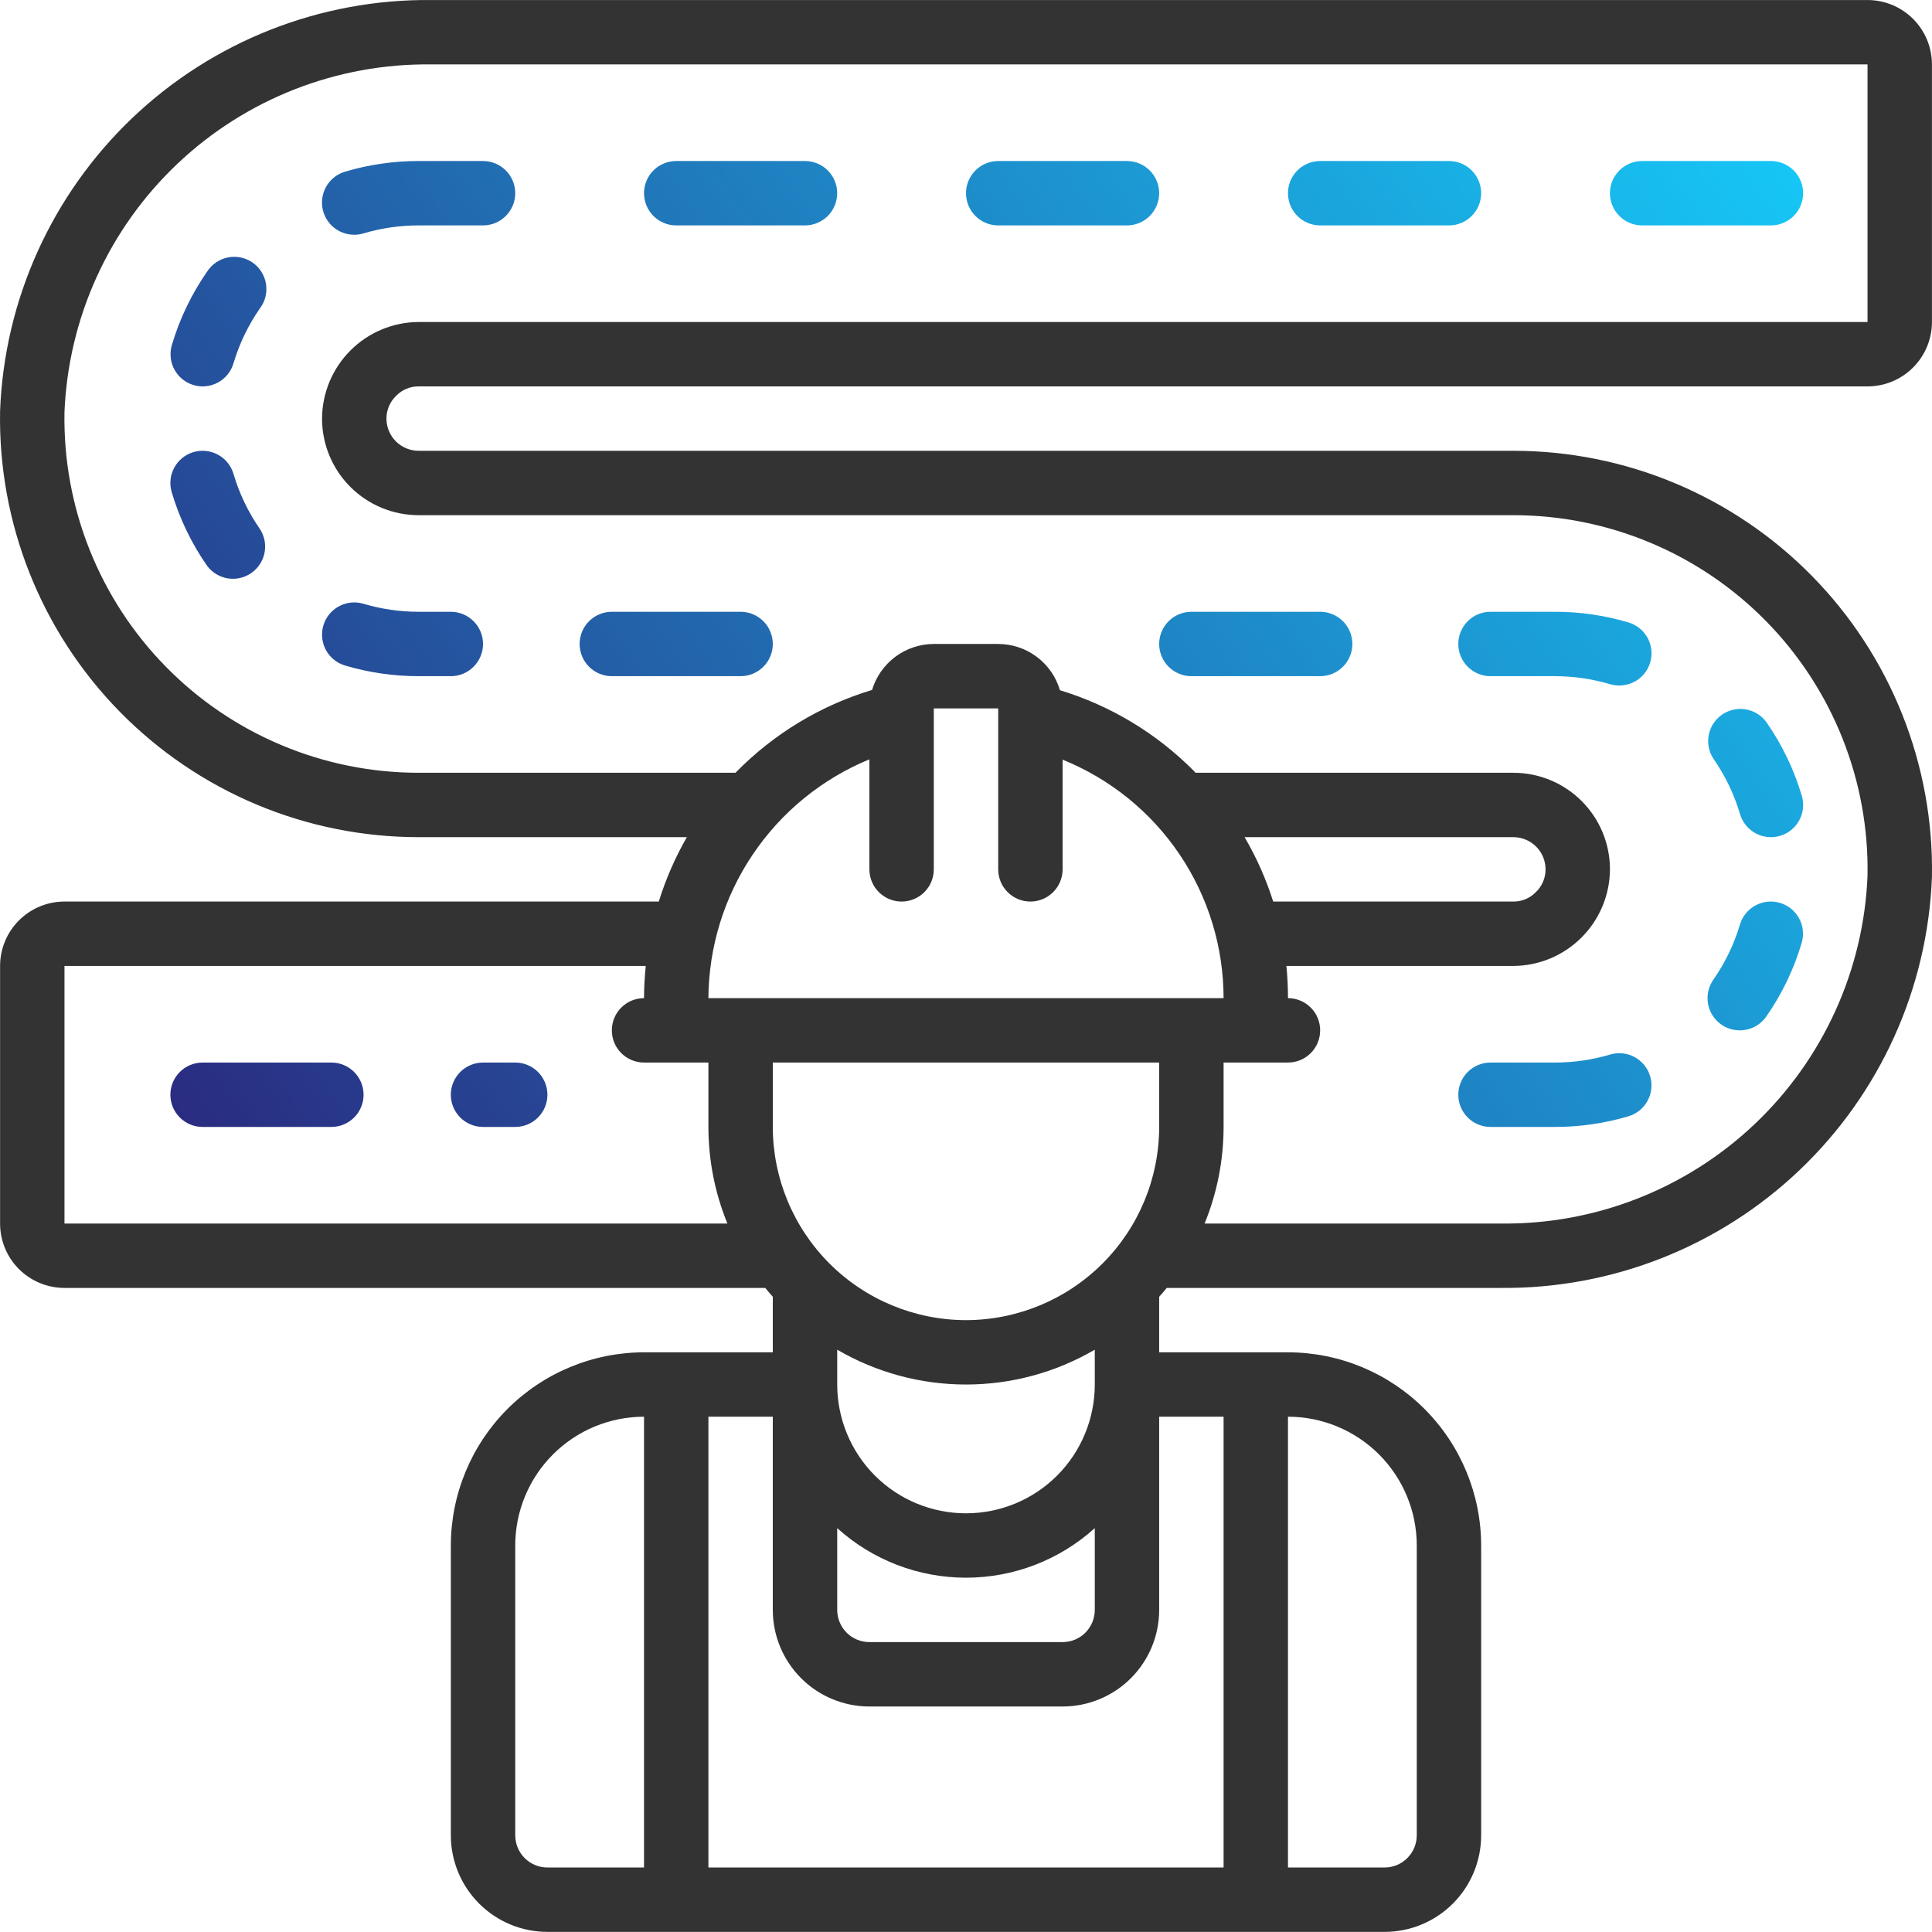
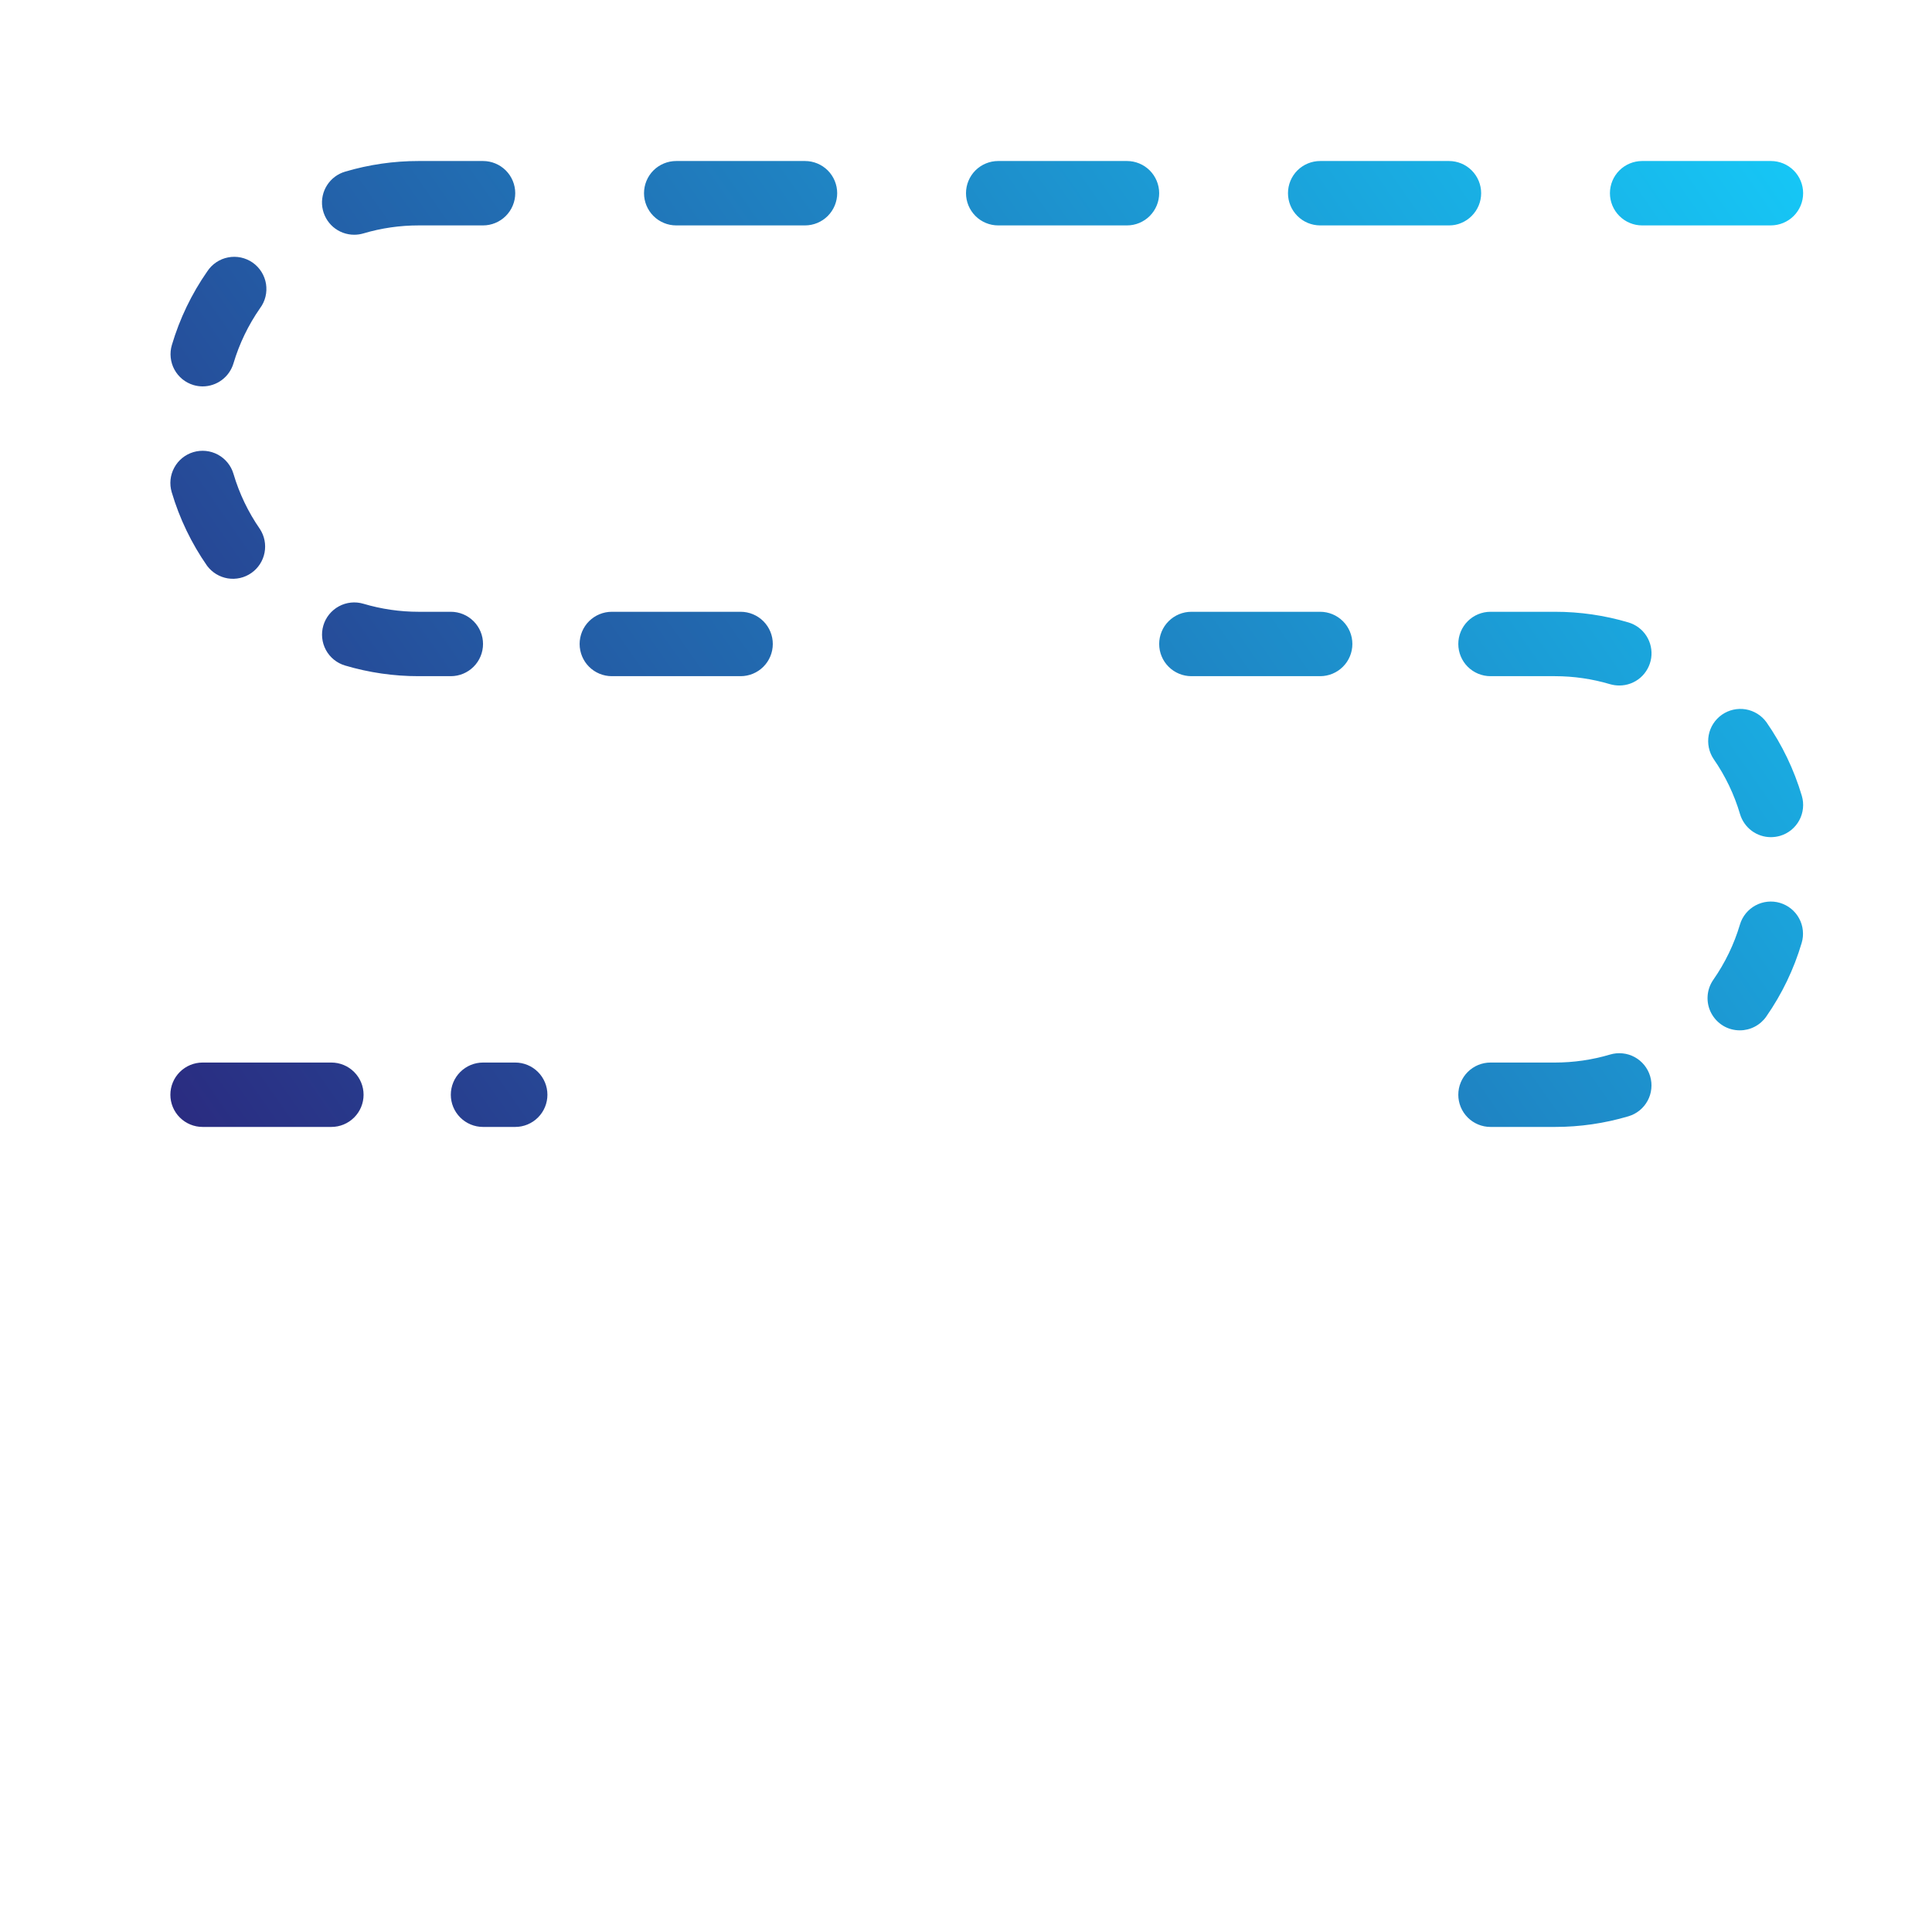
<svg xmlns="http://www.w3.org/2000/svg" width="70" height="70" viewBox="0 0 70 70" fill="none">
-   <path d="M67.664 0.001H15.635C11.604 -0.04 7.715 1.492 4.796 4.272C1.877 7.053 0.157 10.862 0.003 14.89C-0.034 16.905 0.331 18.907 1.077 20.779C1.822 22.651 2.934 24.355 4.345 25.793C5.757 27.23 7.442 28.372 9.3 29.152C11.158 29.931 13.153 30.332 15.168 30.332H24.886C24.462 31.07 24.121 31.852 23.869 32.665H2.336C1.717 32.665 1.123 32.911 0.686 33.349C0.248 33.786 0.003 34.38 0.003 34.998V44.331C0.003 44.95 0.248 45.543 0.686 45.981C1.123 46.418 1.717 46.664 2.336 46.664H27.726C27.814 46.774 27.907 46.878 28 46.984V48.997H23.334C21.478 48.999 19.699 49.737 18.387 51.049C17.075 52.362 16.337 54.141 16.335 55.997V66.496C16.335 67.424 16.703 68.314 17.36 68.971C18.016 69.627 18.906 69.996 19.834 69.996H50.166C51.094 69.996 51.984 69.627 52.64 68.971C53.297 68.314 53.665 67.424 53.665 66.496V55.997C53.663 54.141 52.925 52.362 51.613 51.049C50.301 49.737 48.522 48.999 46.666 48.997H41.999V46.984C42.093 46.878 42.186 46.774 42.274 46.664H54.365C58.396 46.705 62.285 45.173 65.204 42.393C68.123 39.612 69.843 35.803 69.998 31.775C70.034 29.76 69.669 27.759 68.923 25.887C68.178 24.015 67.067 22.31 65.654 20.872C64.243 19.434 62.558 18.293 60.7 17.513C58.842 16.734 56.847 16.333 54.832 16.333H15.168C14.859 16.333 14.562 16.21 14.343 15.991C14.124 15.773 14.002 15.476 14.002 15.166C14.001 15.011 14.033 14.857 14.095 14.713C14.156 14.57 14.246 14.441 14.36 14.335C14.465 14.227 14.591 14.142 14.73 14.085C14.869 14.027 15.018 13.998 15.168 14H67.664C68.283 14 68.877 13.754 69.314 13.316C69.752 12.879 69.998 12.285 69.998 11.667V2.334C69.998 1.715 69.752 1.122 69.314 0.684C68.877 0.247 68.283 0.001 67.664 0.001ZM32.667 32.665C32.976 32.665 33.273 32.542 33.492 32.323C33.711 32.105 33.833 31.808 33.833 31.498V25.666H36.167V31.498C36.167 31.808 36.289 32.105 36.508 32.323C36.727 32.542 37.024 32.665 37.333 32.665C37.643 32.665 37.939 32.542 38.158 32.323C38.377 32.105 38.5 31.808 38.5 31.498V27.524C40.222 28.22 41.697 29.414 42.736 30.953C43.776 32.493 44.331 34.307 44.333 36.165H25.667C25.678 34.308 26.238 32.496 27.276 30.957C28.313 29.417 29.783 28.219 31.5 27.512V31.498C31.5 31.808 31.623 32.105 31.842 32.323C32.061 32.542 32.357 32.665 32.667 32.665ZM30.334 55.367C31.613 56.523 33.276 57.163 35 57.163C36.724 57.163 38.387 56.523 39.666 55.367V58.33C39.666 58.639 39.543 58.936 39.325 59.155C39.106 59.374 38.809 59.496 38.5 59.496H31.5C31.191 59.496 30.894 59.374 30.675 59.155C30.457 58.936 30.334 58.639 30.334 58.33V55.367ZM39.666 50.164C39.666 51.401 39.175 52.588 38.3 53.464C37.425 54.339 36.238 54.83 35 54.83C33.762 54.83 32.575 54.339 31.7 53.464C30.825 52.588 30.334 51.401 30.334 50.164V48.902C31.75 49.728 33.36 50.164 35 50.164C36.64 50.164 38.25 49.728 39.666 48.902V50.164ZM35 47.831C33.144 47.829 31.365 47.091 30.053 45.779C28.74 44.466 28.002 42.687 28 40.831V38.498H41.999V40.831C41.998 42.687 41.26 44.466 39.947 45.779C38.635 47.091 36.856 47.829 35 47.831ZM45.094 30.332H54.832C55.141 30.332 55.438 30.455 55.657 30.674C55.876 30.892 55.998 31.189 55.998 31.498C55.999 31.654 55.967 31.808 55.906 31.951C55.844 32.095 55.754 32.224 55.64 32.33C55.535 32.438 55.409 32.523 55.27 32.58C55.131 32.638 54.982 32.666 54.832 32.665H46.13C45.873 31.851 45.526 31.069 45.094 30.332ZM2.336 44.331V34.998H23.397C23.36 35.383 23.334 35.771 23.334 36.165C23.025 36.165 22.728 36.288 22.509 36.507C22.291 36.725 22.168 37.022 22.168 37.331C22.168 37.641 22.291 37.938 22.509 38.156C22.728 38.375 23.025 38.498 23.334 38.498H25.667V40.831C25.668 42.031 25.901 43.22 26.355 44.331H2.336ZM18.668 66.496V55.997C18.668 54.759 19.16 53.572 20.035 52.697C20.91 51.822 22.097 51.33 23.334 51.33V67.663H19.834C19.525 67.663 19.228 67.54 19.009 67.321C18.791 67.102 18.668 66.805 18.668 66.496ZM51.332 55.997V66.496C51.332 66.805 51.209 67.102 50.99 67.321C50.772 67.54 50.475 67.663 50.166 67.663H46.666V51.33C47.903 51.33 49.09 51.822 49.965 52.697C50.84 53.572 51.332 54.759 51.332 55.997ZM44.333 67.663H25.667V51.33H28V58.33C28 59.258 28.369 60.148 29.026 60.805C29.682 61.461 30.572 61.83 31.5 61.83H38.5C39.428 61.83 40.318 61.461 40.974 60.805C41.631 60.148 41.999 59.258 41.999 58.33V51.33H44.333V67.663ZM67.664 11.667H15.168C14.241 11.671 13.354 12.041 12.698 12.697C12.043 13.352 11.673 14.24 11.668 15.166C11.668 16.095 12.037 16.985 12.693 17.641C13.35 18.297 14.24 18.666 15.168 18.666H54.832C56.537 18.666 58.225 19.005 59.797 19.665C61.37 20.324 62.795 21.29 63.989 22.507C65.184 23.723 66.124 25.166 66.755 26.749C67.386 28.333 67.695 30.027 67.664 31.732C67.524 35.15 66.056 38.378 63.572 40.731C61.089 43.084 57.786 44.375 54.365 44.331H43.645C44.099 43.22 44.332 42.031 44.333 40.831V38.498H46.666C46.975 38.498 47.272 38.375 47.491 38.156C47.709 37.938 47.832 37.641 47.832 37.331C47.832 37.022 47.709 36.725 47.491 36.507C47.272 36.288 46.975 36.165 46.666 36.165C46.666 35.773 46.646 35.383 46.609 34.998H54.832C55.759 34.994 56.646 34.623 57.301 33.968C57.957 33.313 58.327 32.425 58.332 31.498C58.332 30.57 57.963 29.68 57.307 29.024C56.65 28.367 55.76 27.999 54.832 27.999H43.317C43.293 27.974 43.272 27.948 43.248 27.924C41.899 26.567 40.235 25.565 38.404 25.008C38.262 24.524 37.967 24.1 37.564 23.798C37.161 23.496 36.67 23.333 36.167 23.332H33.833C33.331 23.333 32.843 23.496 32.44 23.796C32.037 24.096 31.742 24.517 31.597 24.998C29.72 25.564 28.018 26.596 26.648 27.999H15.168C13.463 27.999 11.775 27.66 10.203 27C8.631 26.341 7.205 25.375 6.011 24.158C4.816 22.942 3.876 21.499 3.245 19.916C2.614 18.332 2.305 16.638 2.336 14.933C2.476 11.515 3.944 8.287 6.428 5.934C8.911 3.581 12.214 2.29 15.635 2.334H67.664V11.667Z" fill="#333333" />
  <path d="M59.498 8.167H64.164C64.474 8.167 64.77 8.044 64.989 7.825C65.208 7.606 65.331 7.31 65.331 7C65.331 6.691 65.208 6.394 64.989 6.175C64.77 5.957 64.474 5.834 64.164 5.834H59.498C59.188 5.834 58.892 5.957 58.673 6.175C58.454 6.394 58.331 6.691 58.331 7C58.331 7.31 58.454 7.606 58.673 7.825C58.892 8.044 59.188 8.167 59.498 8.167ZM47.832 8.167H52.498C52.808 8.167 53.105 8.044 53.323 7.825C53.542 7.606 53.665 7.31 53.665 7C53.665 6.691 53.542 6.394 53.323 6.175C53.105 5.957 52.808 5.834 52.498 5.834H47.832C47.523 5.834 47.226 5.957 47.007 6.175C46.788 6.394 46.666 6.691 46.666 7C46.666 7.31 46.788 7.606 47.007 7.825C47.226 8.044 47.523 8.167 47.832 8.167ZM43.166 24.499H47.832C48.141 24.499 48.438 24.376 48.657 24.157C48.876 23.939 48.999 23.642 48.999 23.332C48.999 23.023 48.876 22.726 48.657 22.508C48.438 22.289 48.141 22.166 47.832 22.166H43.166C42.856 22.166 42.56 22.289 42.341 22.508C42.122 22.726 41.999 23.023 41.999 23.332C41.999 23.642 42.122 23.939 42.341 24.157C42.56 24.376 42.856 24.499 43.166 24.499ZM36.166 8.167H40.833C41.142 8.167 41.439 8.044 41.657 7.825C41.876 7.606 41.999 7.31 41.999 7C41.999 6.691 41.876 6.394 41.657 6.175C41.439 5.957 41.142 5.834 40.833 5.834H36.166C35.857 5.834 35.56 5.957 35.341 6.175C35.123 6.394 35 6.691 35 7C35 7.31 35.123 7.606 35.341 7.825C35.56 8.044 35.857 8.167 36.166 8.167ZM24.5 8.167H29.167C29.476 8.167 29.773 8.044 29.992 7.825C30.21 7.606 30.333 7.31 30.333 7C30.333 6.691 30.21 6.394 29.992 6.175C29.773 5.957 29.476 5.834 29.167 5.834H24.5C24.191 5.834 23.894 5.957 23.675 6.175C23.457 6.394 23.334 6.691 23.334 7C23.334 7.31 23.457 7.606 23.675 7.825C23.894 8.044 24.191 8.167 24.5 8.167ZM22.167 24.499H26.834C27.143 24.499 27.44 24.376 27.659 24.157C27.877 23.939 28 23.642 28 23.332C28 23.023 27.877 22.726 27.659 22.508C27.44 22.289 27.143 22.166 26.834 22.166H22.167C21.858 22.166 21.561 22.289 21.342 22.508C21.124 22.726 21.001 23.023 21.001 23.332C21.001 23.642 21.124 23.939 21.342 24.157C21.561 24.376 21.858 24.499 22.167 24.499ZM12.502 6.22C12.233 6.299 12.002 6.473 11.85 6.71C11.699 6.946 11.638 7.229 11.678 7.507C11.719 7.784 11.858 8.038 12.07 8.222C12.283 8.405 12.554 8.506 12.835 8.505C12.947 8.505 13.059 8.489 13.167 8.457C13.816 8.264 14.49 8.167 15.168 8.167H17.501C17.81 8.167 18.107 8.044 18.326 7.825C18.545 7.606 18.668 7.31 18.668 7C18.668 6.691 18.545 6.394 18.326 6.175C18.107 5.957 17.81 5.834 17.501 5.834H15.168C14.265 5.833 13.367 5.963 12.502 6.22ZM7.51 9.832C6.942 10.647 6.509 11.548 6.227 12.501C6.183 12.648 6.169 12.802 6.185 12.954C6.201 13.107 6.246 13.255 6.319 13.389C6.392 13.524 6.491 13.643 6.61 13.74C6.729 13.836 6.866 13.908 7.013 13.952C7.12 13.983 7.229 13.999 7.34 14C7.591 14 7.836 13.919 8.038 13.768C8.239 13.618 8.387 13.407 8.459 13.166C8.671 12.453 8.996 11.779 9.421 11.168C9.514 11.043 9.582 10.901 9.619 10.749C9.656 10.597 9.662 10.44 9.638 10.286C9.613 10.131 9.557 9.984 9.474 9.851C9.391 9.719 9.283 9.605 9.155 9.515C9.027 9.426 8.882 9.363 8.729 9.33C8.577 9.298 8.419 9.296 8.266 9.326C8.112 9.355 7.966 9.415 7.837 9.502C7.707 9.589 7.596 9.701 7.51 9.832ZM8.459 17.167C8.371 16.87 8.168 16.621 7.896 16.473C7.624 16.326 7.304 16.293 7.007 16.381C6.711 16.469 6.461 16.671 6.314 16.944C6.166 17.216 6.133 17.535 6.221 17.832C6.503 18.785 6.936 19.686 7.504 20.501C7.686 20.744 7.955 20.907 8.254 20.956C8.553 21.004 8.86 20.934 9.108 20.76C9.357 20.586 9.528 20.322 9.585 20.024C9.643 19.726 9.582 19.418 9.415 19.164C8.992 18.554 8.669 17.88 8.459 17.167ZM12.502 24.113C13.367 24.37 14.265 24.5 15.168 24.499H16.334C16.644 24.499 16.94 24.376 17.159 24.157C17.378 23.939 17.501 23.642 17.501 23.332C17.501 23.023 17.378 22.726 17.159 22.508C16.94 22.289 16.644 22.166 16.334 22.166H15.168C14.49 22.166 13.816 22.068 13.167 21.875C13.02 21.832 12.866 21.817 12.714 21.833C12.561 21.849 12.413 21.895 12.279 21.968C12.144 22.041 12.025 22.14 11.928 22.259C11.832 22.378 11.759 22.515 11.716 22.662C11.672 22.809 11.658 22.963 11.674 23.115C11.69 23.268 11.735 23.415 11.808 23.55C11.881 23.685 11.98 23.804 12.099 23.901C12.218 23.997 12.355 24.069 12.502 24.113ZM12.006 38.498H7.34C7.031 38.498 6.734 38.621 6.515 38.84C6.296 39.059 6.173 39.355 6.173 39.665C6.173 39.974 6.296 40.271 6.515 40.489C6.734 40.708 7.031 40.831 7.34 40.831H12.006C12.316 40.831 12.612 40.708 12.831 40.489C13.05 40.271 13.173 39.974 13.173 39.665C13.173 39.355 13.05 39.059 12.831 38.84C12.612 38.621 12.316 38.498 12.006 38.498ZM18.668 38.498H17.501C17.192 38.498 16.895 38.621 16.676 38.84C16.457 39.059 16.334 39.355 16.334 39.665C16.334 39.974 16.457 40.271 16.676 40.489C16.895 40.708 17.192 40.831 17.501 40.831H18.668C18.977 40.831 19.274 40.708 19.492 40.489C19.711 40.271 19.834 39.974 19.834 39.665C19.834 39.355 19.711 39.059 19.492 38.84C19.274 38.621 18.977 38.498 18.668 38.498ZM58.337 38.208C57.688 38.401 57.014 38.498 56.336 38.498H54.003C53.694 38.498 53.397 38.621 53.178 38.84C52.96 39.059 52.837 39.355 52.837 39.665C52.837 39.974 52.96 40.271 53.178 40.489C53.397 40.708 53.694 40.831 54.003 40.831H56.336C57.239 40.832 58.137 40.702 59.002 40.445C59.149 40.401 59.286 40.329 59.405 40.233C59.524 40.136 59.623 40.017 59.696 39.882C59.769 39.748 59.815 39.6 59.83 39.447C59.846 39.295 59.832 39.141 59.788 38.994C59.745 38.847 59.672 38.71 59.576 38.591C59.479 38.472 59.36 38.373 59.226 38.3C59.091 38.227 58.943 38.181 58.791 38.166C58.638 38.15 58.484 38.164 58.337 38.208ZM63.037 37.331C63.225 37.332 63.411 37.286 63.577 37.199C63.744 37.112 63.888 36.986 63.995 36.832C64.563 36.017 64.996 35.117 65.278 34.164C65.322 34.017 65.336 33.863 65.32 33.711C65.305 33.558 65.259 33.41 65.186 33.276C65.113 33.141 65.014 33.022 64.895 32.925C64.776 32.829 64.639 32.757 64.492 32.713C64.345 32.669 64.191 32.655 64.039 32.671C63.886 32.687 63.738 32.733 63.603 32.806C63.469 32.879 63.35 32.977 63.253 33.096C63.157 33.215 63.084 33.352 63.041 33.499C62.829 34.213 62.503 34.887 62.077 35.498C61.955 35.673 61.883 35.878 61.87 36.091C61.856 36.304 61.901 36.517 62.001 36.706C62.1 36.895 62.249 37.053 62.431 37.164C62.614 37.274 62.824 37.332 63.037 37.331ZM63.045 29.498C63.117 29.739 63.265 29.95 63.466 30.101C63.668 30.251 63.913 30.332 64.164 30.332C64.277 30.331 64.389 30.315 64.497 30.284C64.644 30.241 64.781 30.168 64.9 30.072C65.019 29.975 65.118 29.856 65.191 29.721C65.264 29.587 65.309 29.439 65.325 29.286C65.341 29.134 65.327 28.98 65.283 28.833C65.001 27.881 64.567 26.98 64 26.165C63.82 25.918 63.551 25.752 63.25 25.701C62.949 25.651 62.64 25.72 62.389 25.895C62.139 26.07 61.967 26.335 61.91 26.635C61.854 26.935 61.917 27.246 62.087 27.5C62.511 28.11 62.835 28.785 63.045 29.498ZM54.003 24.499H56.336C57.014 24.499 57.688 24.597 58.337 24.79C58.445 24.821 58.557 24.837 58.67 24.837C58.95 24.838 59.222 24.737 59.434 24.554C59.646 24.37 59.785 24.116 59.826 23.839C59.866 23.561 59.805 23.278 59.654 23.042C59.503 22.805 59.271 22.632 59.002 22.552C58.137 22.295 57.239 22.165 56.336 22.166H54.003C53.694 22.166 53.397 22.289 53.178 22.508C52.96 22.726 52.837 23.023 52.837 23.332C52.837 23.642 52.96 23.939 53.178 24.157C53.397 24.376 53.694 24.499 54.003 24.499Z" fill="url(#paint0_linear_25_137)" />
  <defs>
    <linearGradient id="paint0_linear_25_137" x1="6.173" y1="40.831" x2="62.385" y2="1.61" gradientUnits="userSpaceOnUse">
      <stop stop-color="#2A2B80" />
      <stop offset="1" stop-color="#16C7F6" />
      <stop offset="1" stop-color="#16C7F6" />
    </linearGradient>
  </defs>
</svg>